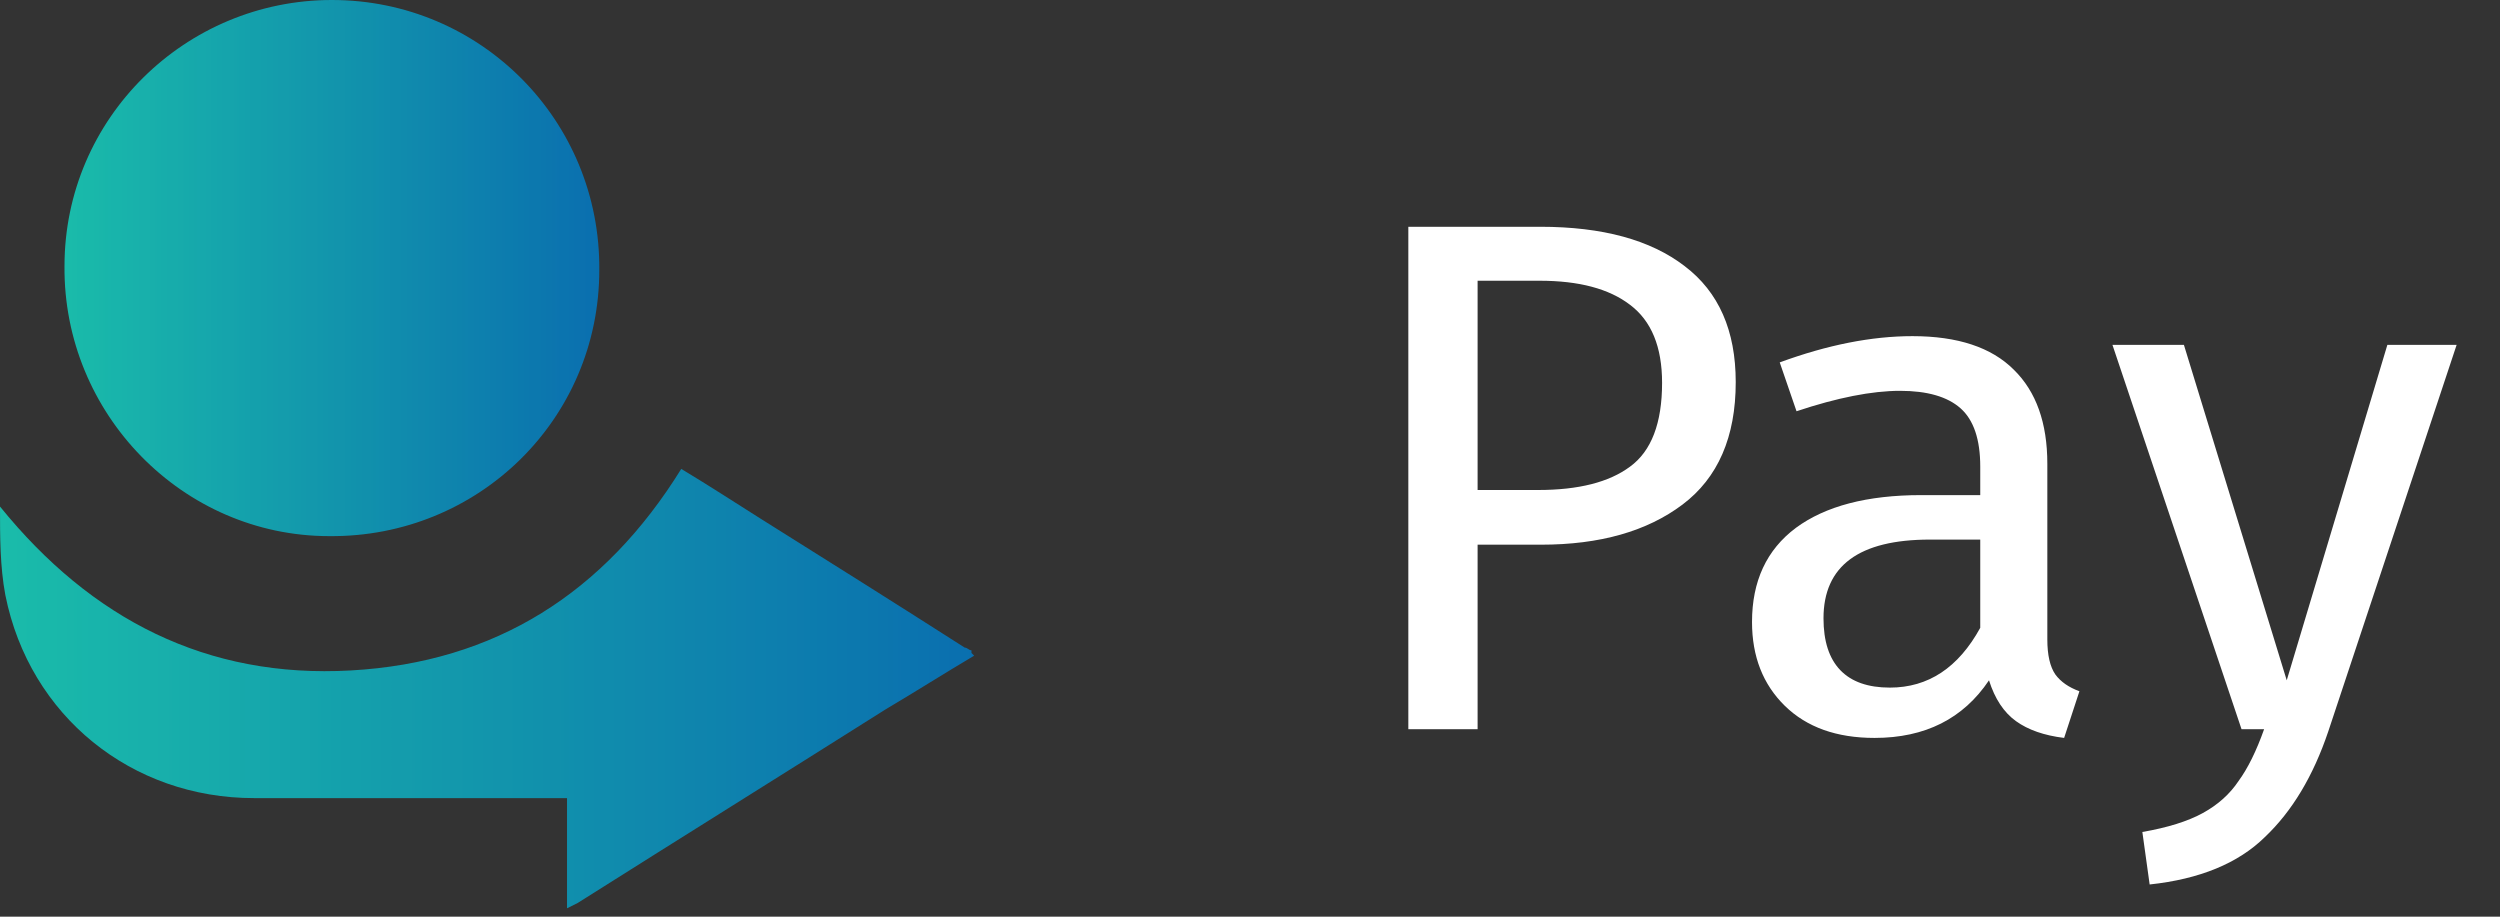
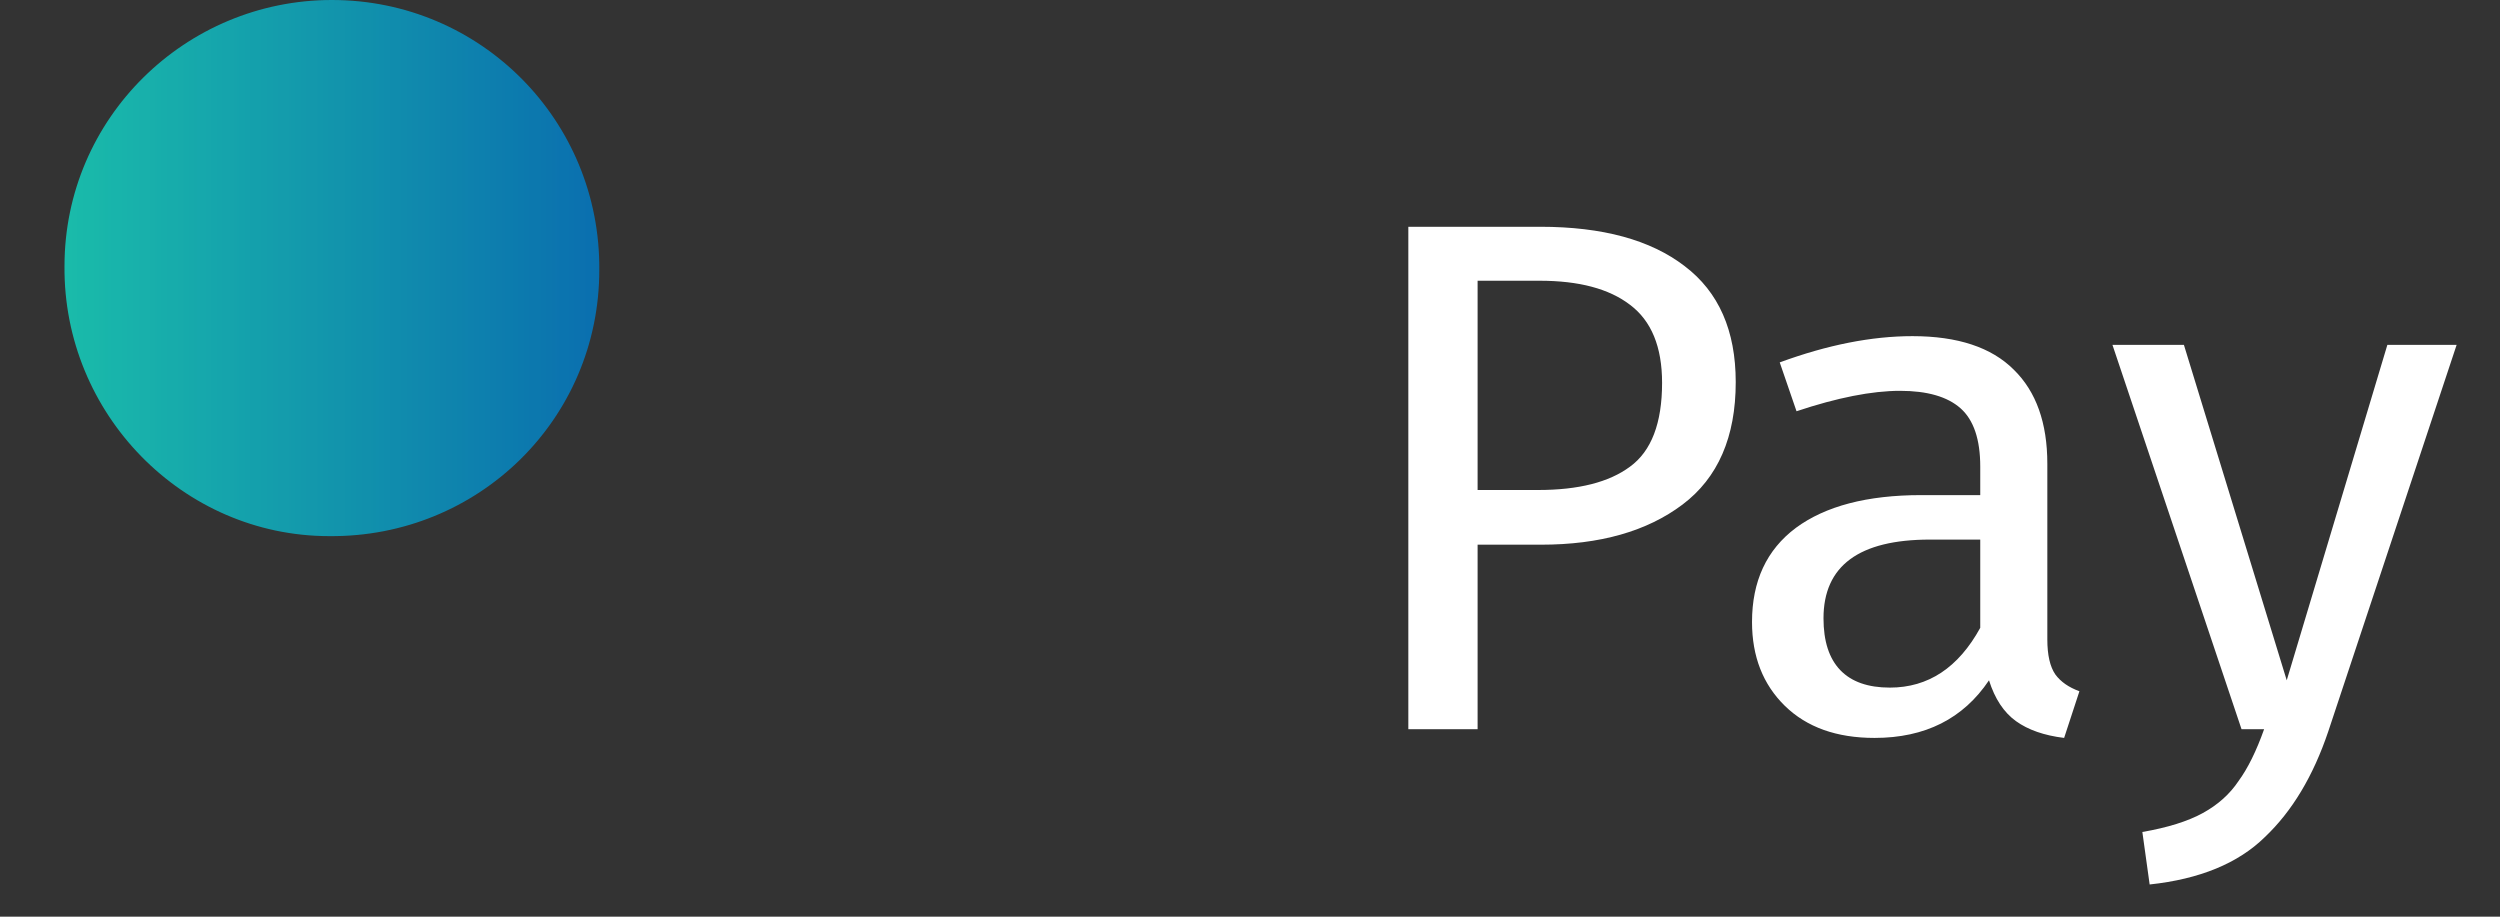
<svg xmlns="http://www.w3.org/2000/svg" width="120" height="44" viewBox="0 0 120 44" fill="none">
  <rect x="0" y="0" width="120" height="44" fill="#333333" stroke="none" />
  <path d="M73.935 10.885C76.921 10.885 79.231 11.515 80.865 12.775C82.498 14.012 83.315 15.867 83.315 18.34C83.315 20.977 82.463 22.937 80.76 24.22C79.056 25.503 76.793 26.145 73.97 26.145H70.925V35H67.6V10.885H73.935ZM73.83 23.52C75.766 23.52 77.236 23.147 78.24 22.4C79.266 21.653 79.78 20.312 79.78 18.375C79.78 16.648 79.266 15.4 78.24 14.63C77.236 13.86 75.79 13.475 73.9 13.475H70.925V23.52H73.83ZM98.272 30.695C98.272 31.442 98.401 32.002 98.657 32.375C98.914 32.725 99.299 32.993 99.812 33.18L99.078 35.42C98.121 35.303 97.351 35.035 96.767 34.615C96.184 34.195 95.752 33.542 95.472 32.655C94.236 34.498 92.404 35.42 89.978 35.42C88.157 35.42 86.722 34.907 85.672 33.88C84.623 32.853 84.097 31.512 84.097 29.855C84.097 27.895 84.797 26.39 86.198 25.34C87.621 24.29 89.627 23.765 92.218 23.765H95.052V22.4C95.052 21.093 94.737 20.16 94.108 19.6C93.478 19.04 92.509 18.76 91.203 18.76C89.849 18.76 88.192 19.087 86.233 19.74L85.427 17.395C87.714 16.555 89.838 16.135 91.797 16.135C93.968 16.135 95.589 16.672 96.662 17.745C97.736 18.795 98.272 20.3 98.272 22.26V30.695ZM90.713 33.005C92.556 33.005 94.002 32.048 95.052 30.135V25.9H92.638C89.231 25.9 87.528 27.16 87.528 29.68C87.528 30.777 87.796 31.605 88.332 32.165C88.869 32.725 89.662 33.005 90.713 33.005ZM111.758 35.105C111.035 37.252 110.02 38.943 108.713 40.18C107.43 41.44 105.586 42.198 103.183 42.455L102.833 39.935C104.046 39.725 105.015 39.422 105.738 39.025C106.461 38.628 107.033 38.115 107.453 37.485C107.896 36.878 108.305 36.05 108.678 35H107.593L101.398 16.555H104.828L109.763 32.655L114.593 16.555H117.918L111.758 35.105Z" fill="white" />
  <g opacity="0.8">
-     <path d="M46.76 31.473C45.341 32.311 43.922 33.214 42.503 34.053C37.601 37.148 32.635 40.244 27.733 43.34C27.604 43.405 27.475 43.469 27.217 43.598V38.309H26.443C21.671 38.309 16.962 38.309 12.19 38.309C6.321 38.309 1.419 34.375 0.258 28.57C0 27.216 0 25.733 0 24.314C4.386 29.731 9.932 32.569 16.834 32.182C23.799 31.795 29.023 28.442 32.7 22.508C33.989 23.282 35.279 24.12 36.505 24.894C39.794 26.958 43.084 29.022 46.308 31.086C46.437 31.086 46.502 31.215 46.631 31.215V31.344L46.76 31.473Z" fill="url(#paint0_linear_2009_13406)" style="mix-blend-mode:hard-light" />
-   </g>
+     </g>
  <g opacity="0.8">
    <path d="M15.931 0C23.09 0 28.83 5.805 28.766 12.964C28.766 20.123 22.961 25.799 15.802 25.734C8.772 25.734 3.032 19.865 3.096 12.77C3.096 5.676 8.901 0 15.931 0Z" fill="url(#paint1_linear_2009_13406)" style="mix-blend-mode:hard-light" />
  </g>
  <defs>
    <linearGradient id="paint0_linear_2009_13406" x1="0.064" y1="33.15" x2="46.76" y2="33.15" gradientUnits="userSpaceOnUse">
      <stop stop-color="#14DEC8" />
      <stop offset="1" stop-color="#007ECE" />
    </linearGradient>
    <linearGradient id="paint1_linear_2009_13406" x1="3.032" y1="12.835" x2="28.766" y2="12.835" gradientUnits="userSpaceOnUse">
      <stop stop-color="#14DEC8" />
      <stop offset="1" stop-color="#007ECE" />
    </linearGradient>
  </defs>
</svg>